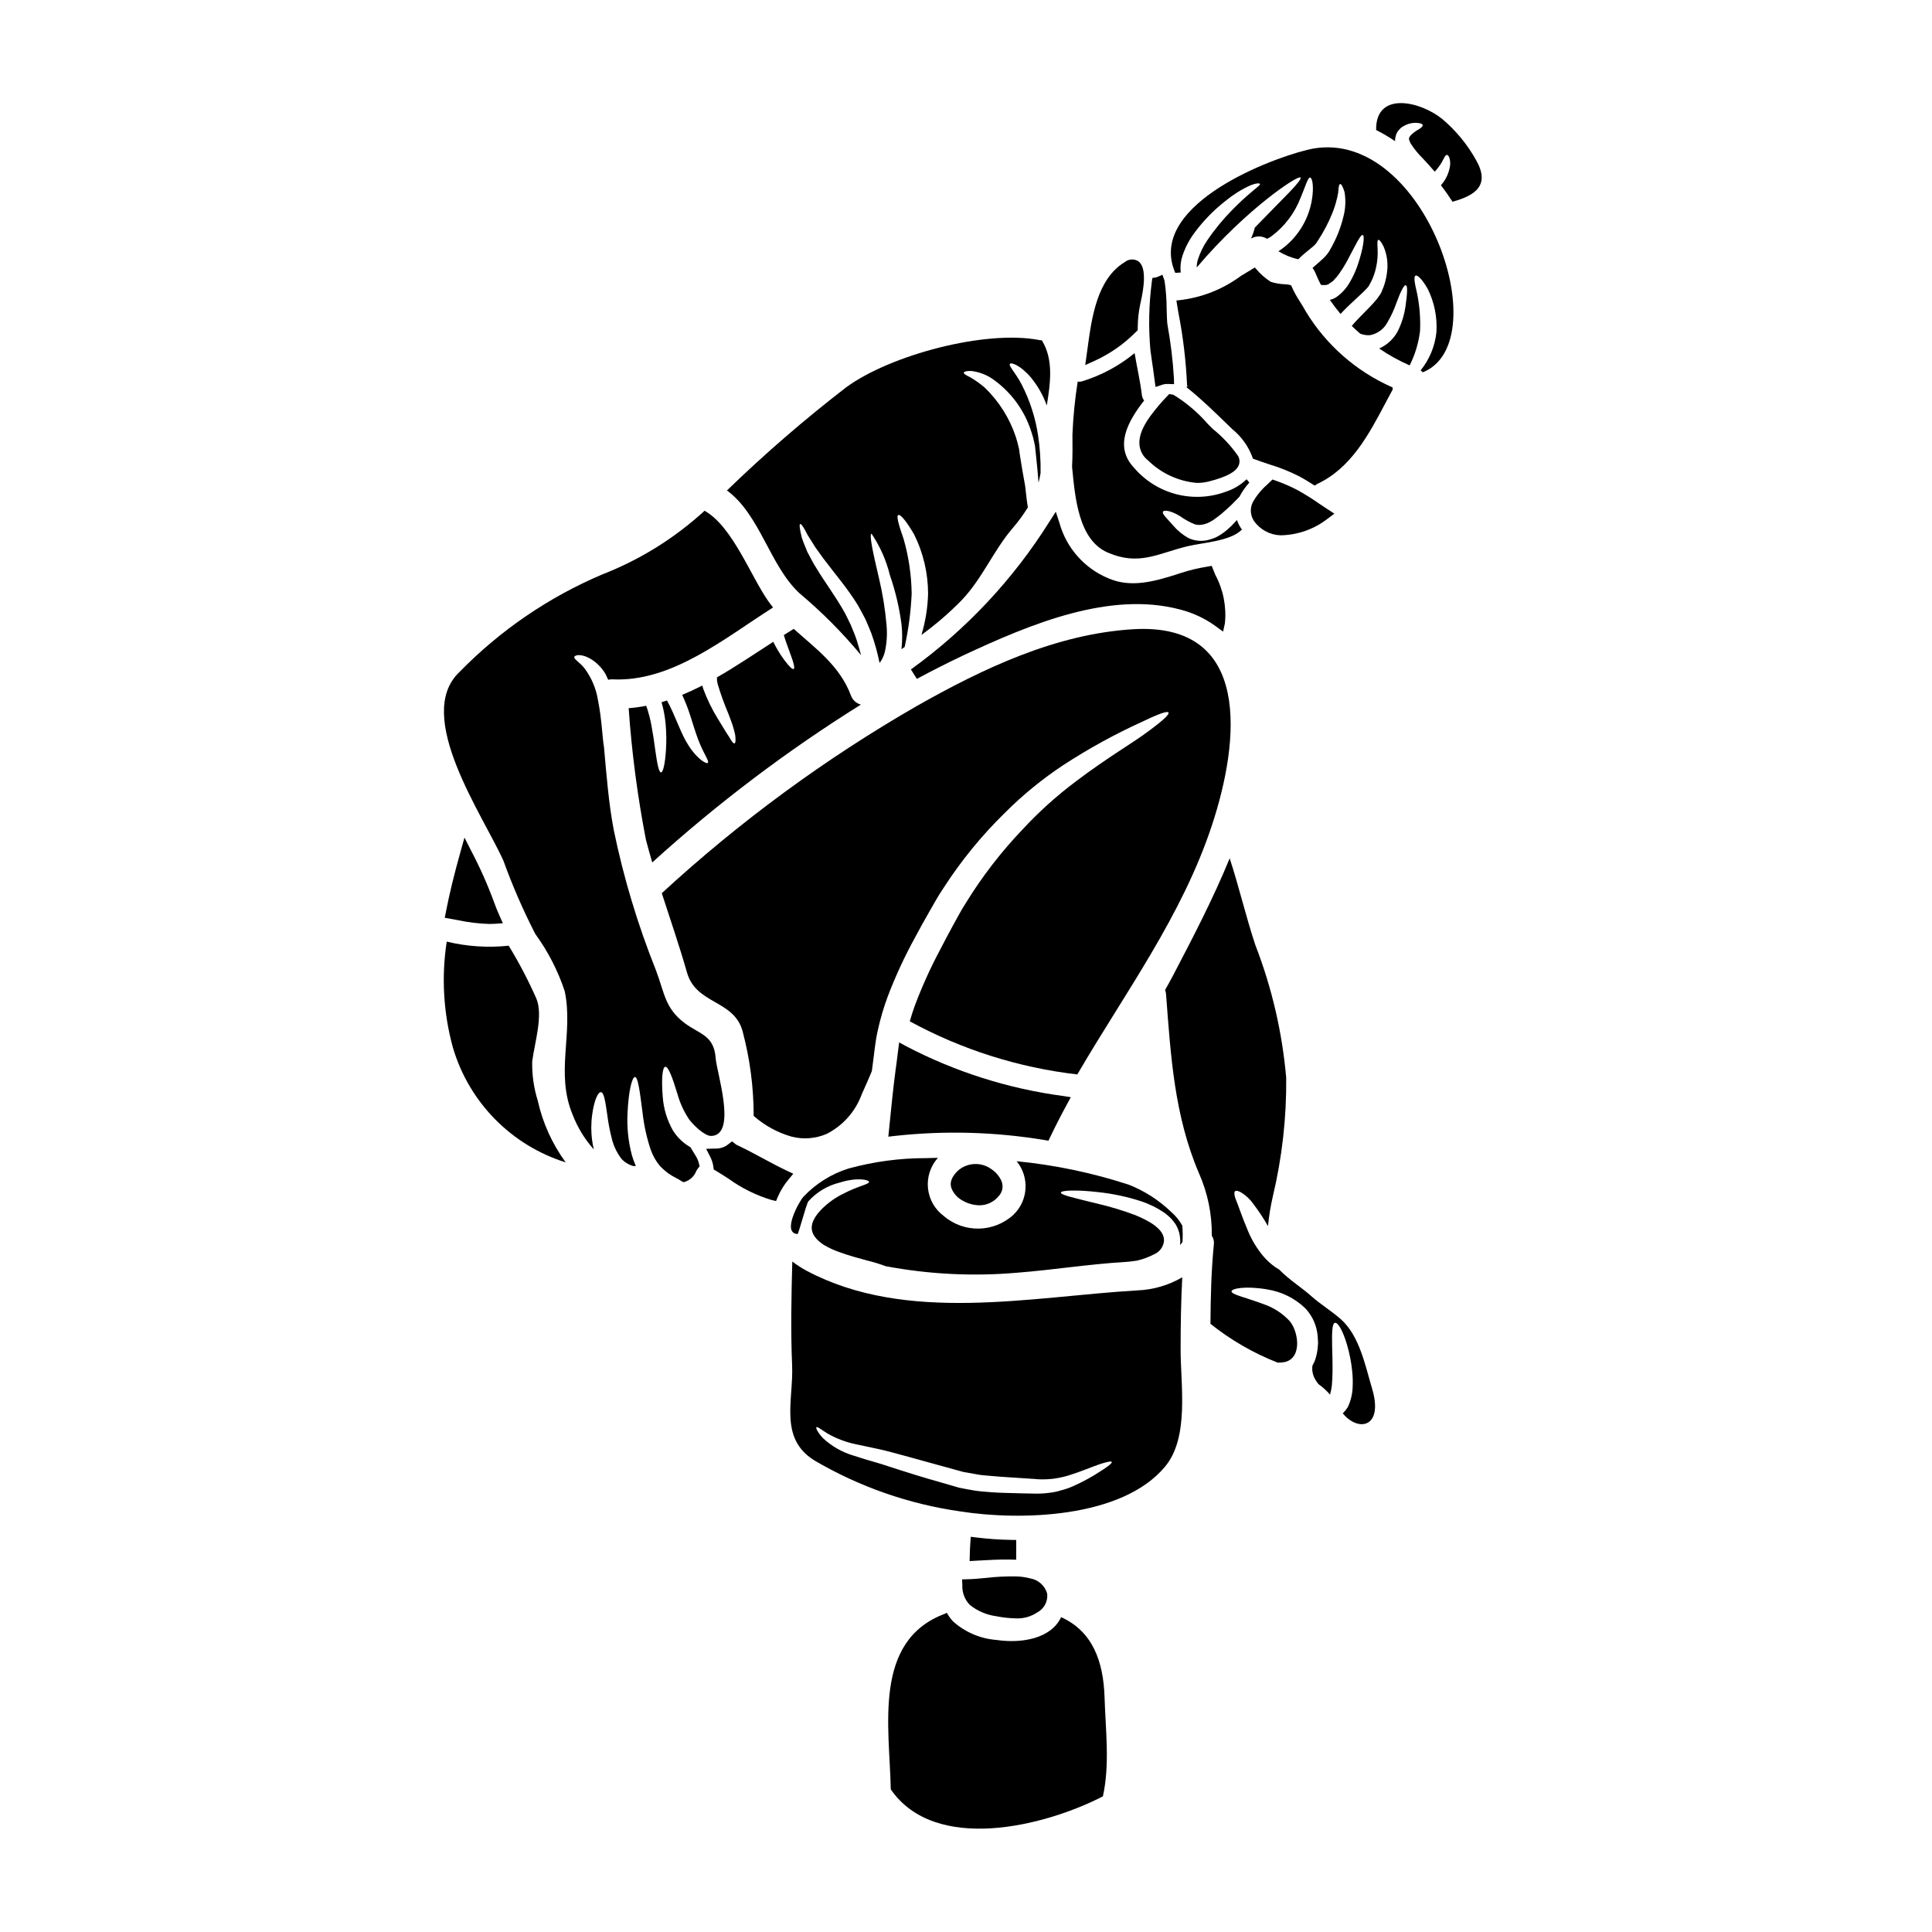
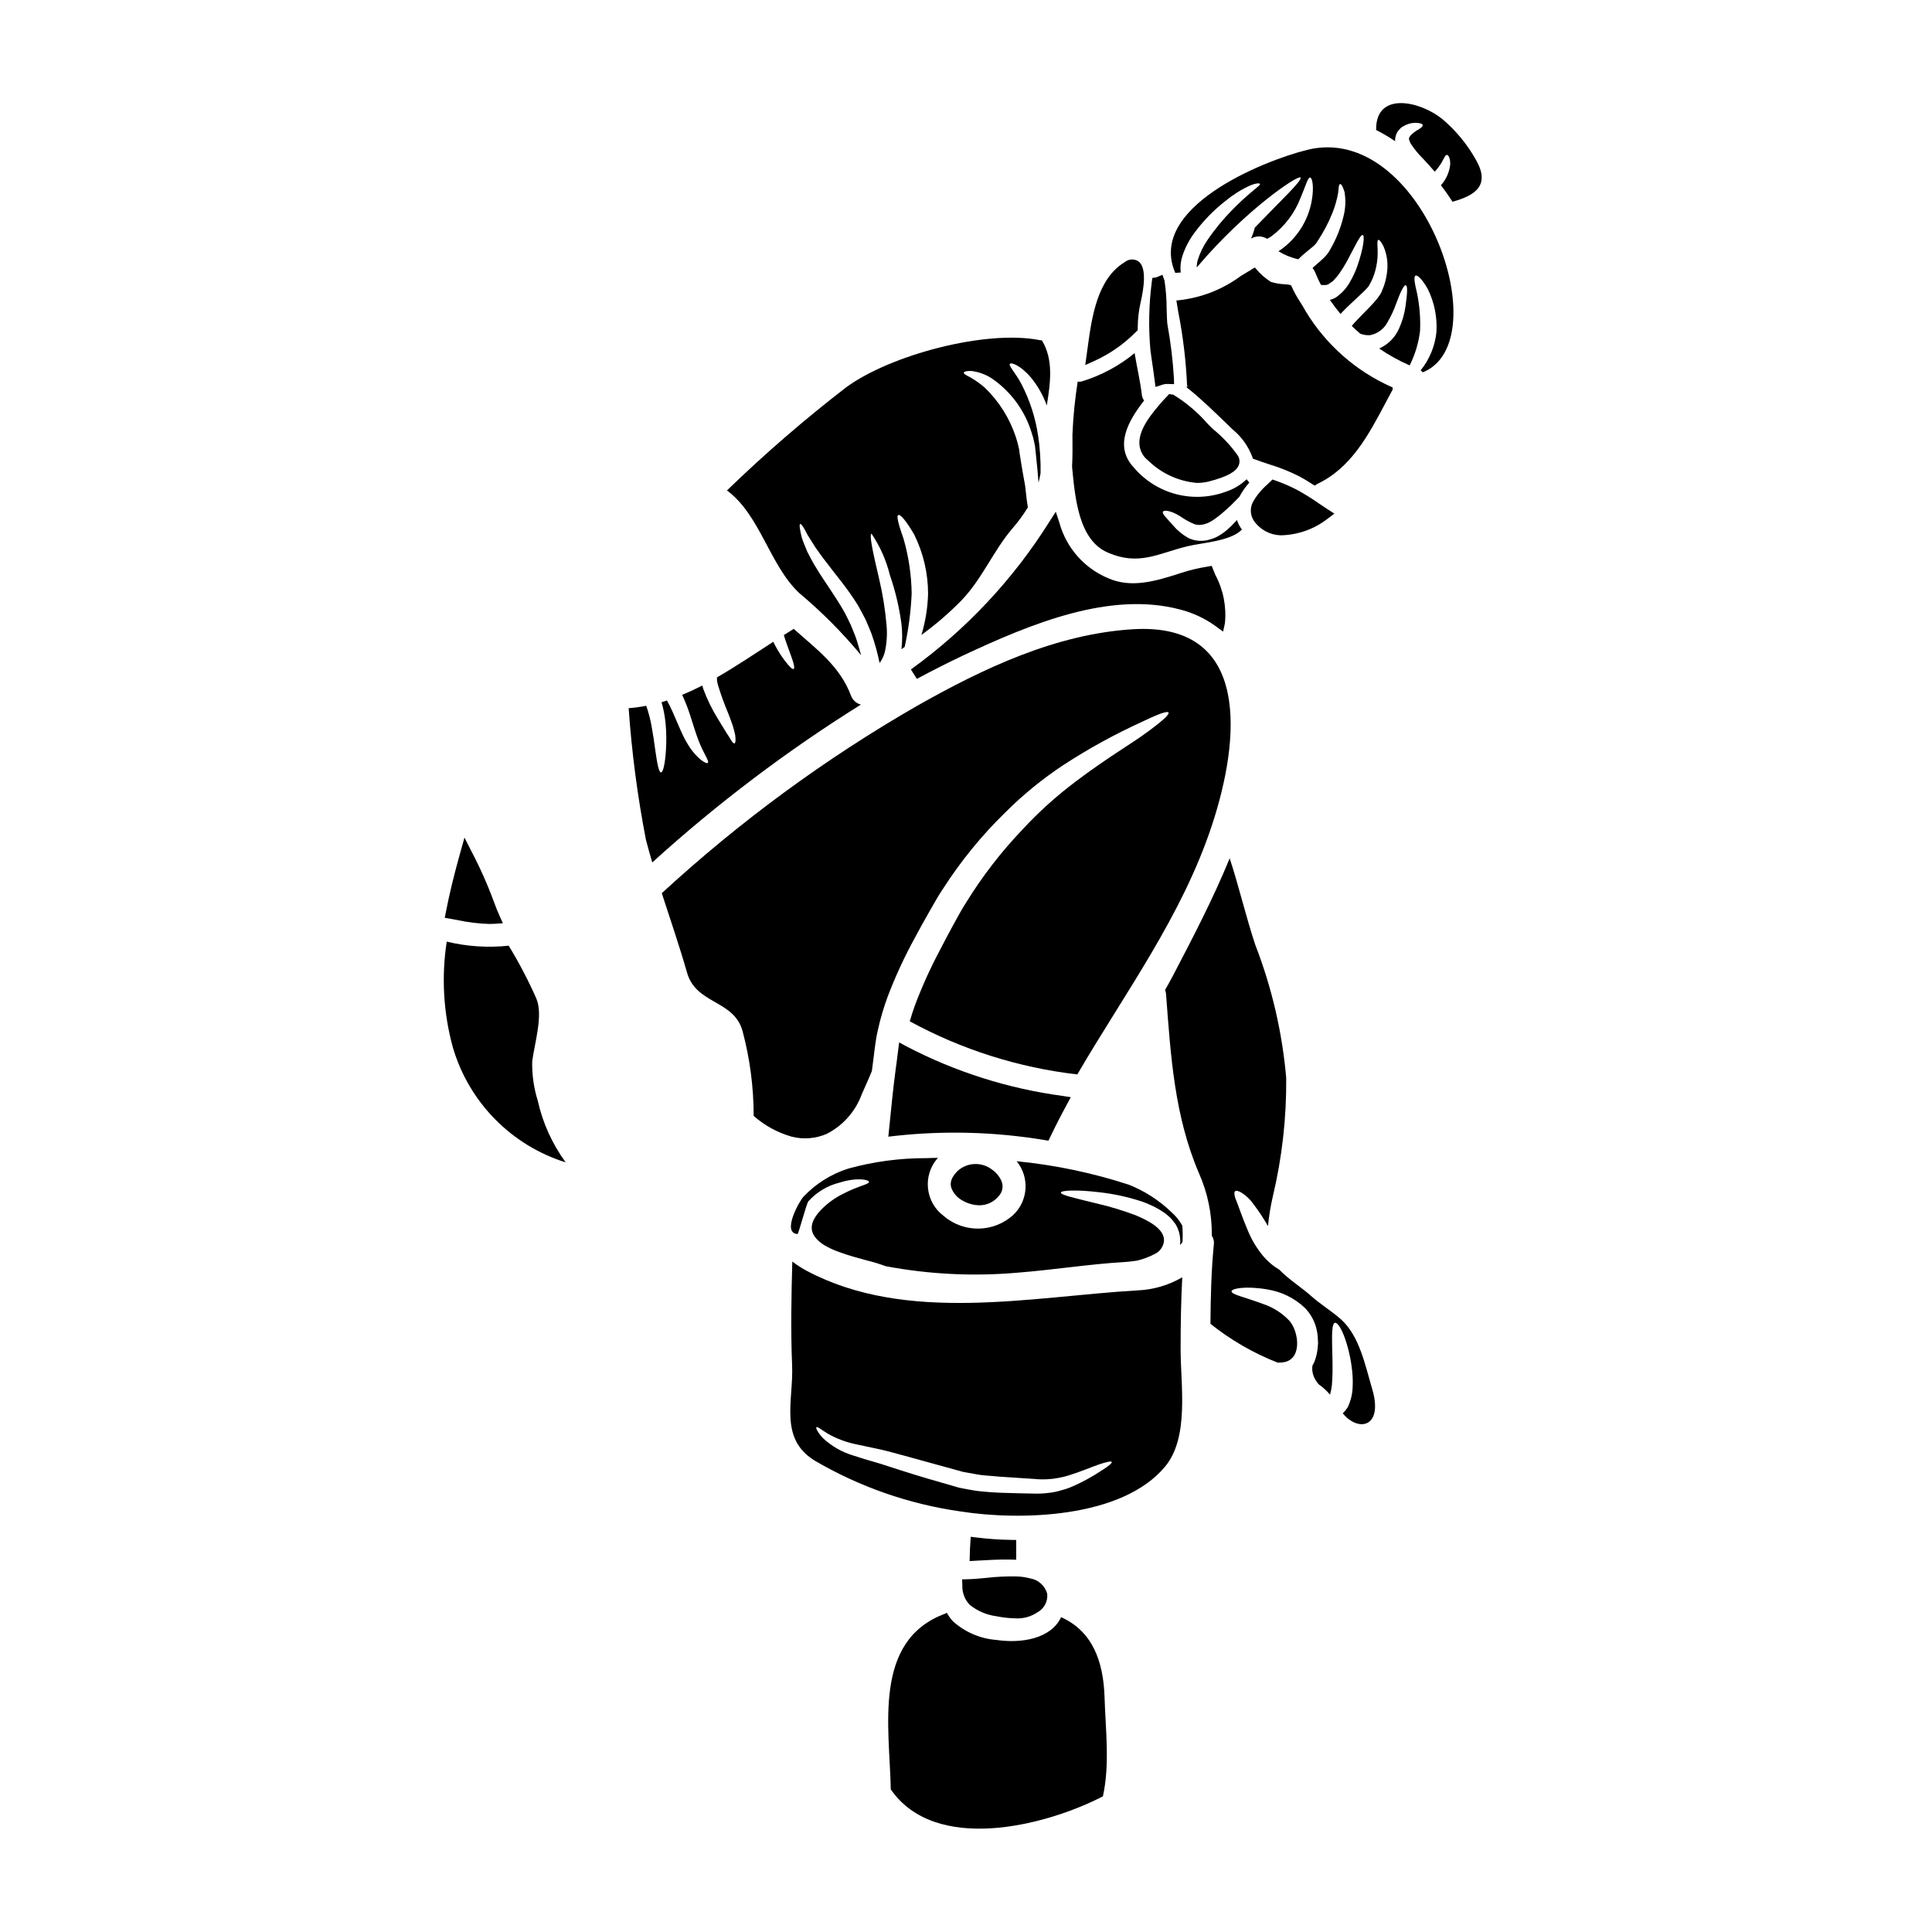
<svg xmlns="http://www.w3.org/2000/svg" fill="#000000" width="800px" height="800px" version="1.1" viewBox="144 144 512 512">
  <g>
    <path d="m385.4 321.41 1.574 2.496c4.305-2.305 8.305-4.328 12.203-6.172 18.137-8.496 39.039-17.145 57.609-12.195 3.43 0.879 6.656 2.406 9.512 4.5l1.832 1.348 0.488-2.215h-0.004c0.449-4.426-0.434-8.879-2.527-12.801l-0.977-2.41-1.18 0.203-0.004 0.004c-2.301 0.363-4.574 0.906-6.793 1.621-7.336 2.414-13.426 4.055-19.422 1.461h0.004c-6.348-2.641-11.125-8.055-12.953-14.68l-0.969-2.961-1.68 2.629-0.004 0.004c-9.598 15.301-22.062 28.602-36.711 39.168z" />
    <path d="m319.17 348.7c-0.562 0-1.004-2.289-1.516-5.902-0.23-1.828-0.543-3.988-0.98-6.356-0.324-1.84-0.801-3.644-1.414-5.406-1.539 0.309-3.094 0.52-4.656 0.641 0.812 11.711 2.344 23.355 4.578 34.879 0.516 2.035 1.105 4.016 1.672 6l0.004-0.004c17.145-15.562 35.648-29.559 55.289-41.824-1.238-0.324-2.231-1.242-2.652-2.445-2.91-7.789-9.316-12.398-15.152-17.629-0.875 0.539-1.75 1.078-2.625 1.645 0.668 2.238 1.469 4.144 1.969 5.641 0.719 1.969 0.977 3.148 0.641 3.344-0.336 0.195-1.207-0.695-2.473-2.363v0.004c-1.121-1.523-2.102-3.141-2.93-4.84-4.863 3.148-9.809 6.488-14.906 9.418v0.055c-0.023 0.297-0.023 0.602 0 0.898l0.23 1.031c0.793 2.606 1.719 5.164 2.781 7.668 0.441 1.109 0.828 2.188 1.133 3.09 0.312 0.98 0.516 1.828 0.668 2.523 0.18 1.367 0.102 2.16-0.18 2.238-0.285 0.078-0.789-0.539-1.441-1.75-0.395-0.539-0.789-1.207-1.258-1.969-0.473-0.758-1.055-1.75-1.699-2.781h-0.004c-1.543-2.5-2.836-5.148-3.859-7.898-0.102-0.312-0.203-0.617-0.285-0.93-1.746 0.898-3.523 1.723-5.324 2.473 0.797 1.695 1.484 3.441 2.059 5.227 0.852 2.625 1.52 4.918 2.238 6.742 1.363 3.656 2.961 5.562 2.496 6.051-0.254 0.395-2.828-0.93-5.172-4.723-2.008-3.062-3.375-7.695-5.641-11.809-0.461 0.152-0.949 0.309-1.441 0.461v-0.004c0.551 1.918 0.914 3.883 1.086 5.871 0.199 2.25 0.227 4.512 0.078 6.769-0.23 3.734-0.777 5.965-1.312 5.965z" />
    <path d="m406.85 453.92c-2.68-2.031-6.414-1.91-8.957 0.289-1.688 1.609-2.277 3.172-1.766 4.621h-0.004c0.516 1.348 1.48 2.477 2.731 3.199 1.402 0.867 3.012 1.348 4.66 1.383 1.996 0.016 3.891-0.879 5.148-2.426 1.055-1.105 1.324-2.738 0.684-4.121-0.551-1.191-1.414-2.207-2.496-2.945z" />
    <path d="m355.8 301.16c5.953 4.984 11.441 10.5 16.398 16.477-0.395-1.418-0.789-2.805-1.207-4.121-0.422-1.316-1.004-2.574-1.496-3.832-0.461-1.031-1.105-2.238-1.621-3.293-2.418-4.328-5.25-8.059-7.309-11.48-1.082-1.645-1.879-3.293-2.625-4.684-0.617-1.52-1.18-2.828-1.492-3.891-0.516-2.133-0.668-3.371-0.395-3.473 0.277-0.102 0.977 0.926 1.969 2.91 0.539 0.926 1.285 1.969 2.031 3.242 0.93 1.23 1.832 2.648 3.066 4.168 2.289 3.09 5.375 6.59 8.211 11.172 0.668 1.234 1.312 2.344 2.008 3.731 0.539 1.262 1.105 2.5 1.621 3.859h-0.004c0.898 2.531 1.613 5.121 2.137 7.75 0.684-0.891 1.164-1.918 1.414-3.012 0.508-2.289 0.656-4.641 0.438-6.977-0.355-4.207-1.027-8.379-2.008-12.48-1.672-7.086-2.625-11.637-1.969-11.789 2.254 3.348 3.902 7.07 4.867 10.988 1.453 4.203 2.481 8.539 3.062 12.945 0.254 2.215 0.254 4.453 0 6.668 0.285-0.203 0.566-0.395 0.852-0.59h-0.004c1.02-4.648 1.641-9.379 1.855-14.133-0.066-4.879-0.777-9.727-2.113-14.414-1.285-3.703-2.008-6.125-1.441-6.406 0.566-0.285 2.16 1.621 4.195 5.117v-0.004c2.441 4.902 3.711 10.305 3.707 15.781-0.105 3.684-0.695 7.336-1.754 10.867 3.793-2.75 7.348-5.816 10.625-9.164 5.535-5.793 8.391-13.102 13.539-19.125h0.004c1.492-1.727 2.84-3.566 4.035-5.512-0.125-0.691-0.227-1.441-0.336-2.289-0.125-1.055-0.254-2.188-0.395-3.449-0.23-1.258-0.465-2.598-0.719-4.016-0.254-1.418-0.465-2.91-0.719-4.457l-0.156-1.156-0.051-0.254c-0.012-0.07-0.027-0.137-0.051-0.203l-0.129-0.516c-0.125-0.719-0.395-1.441-0.59-2.188l-0.004-0.004c-1.641-5.023-4.496-9.57-8.312-13.227-1.195-1.031-2.488-1.945-3.859-2.731-1.082-0.539-1.723-0.902-1.648-1.207 0.074-0.309 0.746-0.488 2.035-0.438l-0.004-0.004c1.879 0.238 3.684 0.887 5.281 1.906 5.07 3.441 8.82 8.508 10.625 14.363 0.285 0.832 0.52 1.684 0.699 2.547l0.129 0.645 0.102 0.438 0.023 0.309 0.129 1.18c0.152 1.574 0.312 3.062 0.465 4.504 0.102 1.289 0.203 2.523 0.309 3.707 0.207-0.824 0.395-1.672 0.543-2.523 0.059-3.309-0.156-6.613-0.645-9.883-0.699-4.769-2.188-9.391-4.402-13.672-1.621-3.113-3.543-4.941-3.062-5.434 0.309-0.395 2.754 0.336 5.586 3.68v0.004c1.797 2.203 3.207 4.691 4.172 7.367 0.953-5.973 1.852-12.121-1.316-17.27h0.004c-0.199 0.008-0.398-0.012-0.594-0.051-14.34-2.805-39.539 3.938-51.223 12.484-11.051 8.516-21.613 17.648-31.633 27.359 8.801 6.484 11.301 19.82 19.148 27.18z" />
    <path d="m273.69 388.86c0.488 0 0.977-0.016 1.465-0.047l2.113-0.141-0.867-1.938c-0.523-1.18-1.023-2.363-1.449-3.586h0.004c-1.742-4.731-3.797-9.344-6.152-13.801l-1.711-3.375-1.023 3.641c-1.73 6.16-2.977 11.281-3.914 16.137l-0.289 1.473 3.348 0.602 0.004 0.004c2.785 0.602 5.621 0.945 8.473 1.031z" />
    <path d="m421.86 446.29 0.473-0.996c1.367-2.852 2.816-5.691 4.445-8.684l1-1.84-2.066-0.328-0.004 0.004c-14.504-1.938-28.559-6.394-41.531-13.168l-1.891-1.027-0.512 4.008c-0.117 0.988-0.238 1.969-0.395 2.988-0.652 4.898-1.18 10.141-1.73 15.68l-0.23 2.305 1.828-0.211h-0.004c13.16-1.438 26.453-1.07 39.516 1.094z" />
    <path d="m285.04 425.28c0.617-4.863 2.938-12.121 1.133-16.574v-0.004c-2.141-4.852-4.602-9.555-7.363-14.082-5.496 0.582-11.051 0.219-16.422-1.078-1.441 9.379-0.879 18.961 1.648 28.109 4.269 14.48 15.477 25.883 29.883 30.395-3.574-4.887-6.098-10.457-7.41-16.367-1.051-3.363-1.547-6.879-1.469-10.398z" />
    <path d="m449.2 239.16c0.277 1.867 0.555 3.734 0.789 5.621l0.238 1.766 1.688-0.562c0.523-0.172 1.07-0.25 1.621-0.23l1.605 0.051-0.039-1.602c-0.289-4.766-0.863-9.508-1.719-14.203-0.102-0.578-0.156-2.363-0.211-4.086 0-2.519-0.188-5.031-0.559-7.523l-0.555-1.574-1.605 0.68-1.066 0.172-0.152 1.074v0.004c-0.773 5.969-0.898 12.004-0.367 18.004z" />
    <path d="m445.07 231.93 0.441-0.434v-0.746c0.012-2.176 0.262-4.348 0.734-6.473 0.965-4.137 1.656-9.402-0.547-11.02-1.117-0.723-2.574-0.648-3.613 0.191-7.391 4.488-8.773 14.73-9.887 22.957l-0.598 4.328 2.434-1.086h-0.004c4.125-1.871 7.863-4.488 11.039-7.719z" />
    <path d="m437.6 290.45c8.266 3.578 13.309 0.203 21.031-1.672 4.066-0.98 11.301-1.34 14.336-4.297 0.051-0.051 0.105-0.078 0.156-0.129v-0.004c-0.566-0.781-1.016-1.641-1.336-2.547-0.129 0.125-0.207 0.254-0.336 0.395-0.672 0.762-1.395 1.473-2.164 2.133-0.922 0.809-1.941 1.504-3.035 2.062-0.512 0.227-1.035 0.414-1.574 0.562-0.637 0.203-1.301 0.324-1.969 0.363-1.273 0.078-2.551-0.16-3.707-0.699-1.566-0.863-2.961-2.004-4.117-3.367-1.75-2.008-2.91-3.012-2.703-3.606 0.203-0.594 2.215-0.336 4.637 1.211 1.16 0.824 2.414 1.512 3.731 2.059 0.586 0.191 1.215 0.246 1.824 0.152 0.324-0.027 0.645-0.098 0.953-0.203 0.414-0.121 0.82-0.277 1.211-0.465h0.016l0.051-0.051 0.129-0.078 0.285-0.152 0.512-0.309c0.395-0.285 0.746-0.543 1.082-0.789 0.695-0.512 1.367-1.062 2.004-1.648 1.137-0.98 2.219-2.019 3.246-3.113 0.207-0.23 0.395-0.395 0.594-0.617 0.719-1.355 1.602-2.617 2.625-3.758-0.23-0.285-0.465-0.59-0.719-0.875-1.539 1.48-3.387 2.598-5.41 3.266-4.238 1.59-8.867 1.828-13.246 0.688-4.383-1.141-8.301-3.609-11.227-7.062-5.301-5.637-1.52-12.328 2.727-17.758-0.312-0.406-0.516-0.887-0.59-1.391-0.414-3.629-1.316-7.414-1.934-11.172-4.109 3.391-8.852 5.93-13.949 7.481-0.367 0.109-0.754 0.137-1.133 0.074-0.73 4.629-1.195 9.293-1.391 13.977 0.027 3.012 0.051 5.844-0.102 8.574 0.797 8.117 1.668 19.418 9.492 22.766z" />
    <path d="m465.22 362.57c7.258-22.043 10.762-53.77-21.004-51.812-20.441 1.258-39.641 10.371-57.195 20.305-24.316 13.988-47.004 30.641-67.641 49.645 2.262 7.004 4.656 13.926 6.691 21.055 2.422 8.469 12.434 7.156 14.727 15.523h-0.004c1.949 7.32 2.934 14.863 2.934 22.438 2.906 2.566 6.356 4.449 10.09 5.508 3.086 0.781 6.344 0.52 9.266-0.742 4.332-2.211 7.664-5.984 9.316-10.559 1.133-2.445 1.969-4.481 2.652-6.074 0.078-0.465 0.102-0.953 0.18-1.418 0.461-3.215 0.668-6.254 1.414-9.469 0.672-3.059 1.559-6.07 2.656-9.008 2.027-5.305 4.418-10.465 7.152-15.445 1.258-2.363 2.445-4.508 3.731-6.746 1.285-2.238 2.445-4.371 3.809-6.379h0.004c4.68-7.269 10.164-13.988 16.348-20.027 4.703-4.703 9.871-8.922 15.414-12.594 6.731-4.394 13.785-8.266 21.105-11.582 4.43-2.137 6.516-2.805 6.797-2.363 0.285 0.445-1.262 1.969-5.277 4.922-3.938 3.012-10.758 6.871-19.41 13.434h0.004c-5.055 3.801-9.758 8.047-14.051 12.691-5.621 5.891-10.609 12.352-14.879 19.285-1.234 1.906-2.344 3.988-3.504 6.102-1.16 2.113-2.363 4.43-3.543 6.691-2.5 4.707-4.691 9.57-6.566 14.562-0.488 1.34-0.926 2.731-1.34 4.144h0.004c13.758 7.5 28.832 12.281 44.402 14.078 12.613-21.637 27.738-41.918 35.719-66.164z" />
    <path d="m452.18 250.19c-2.754 3.176-6.562 7.531-6.215 11.656v-0.004c0.141 1.66 0.98 3.184 2.305 4.191 3.484 3.422 8.055 5.523 12.918 5.945 1.086 0.004 2.168-0.129 3.223-0.395 4.758-1.234 7.188-2.562 7.871-4.305h0.004c0.332-0.855 0.23-1.816-0.277-2.578-1.852-2.625-4.059-4.977-6.562-6.992-0.273-0.242-0.758-0.738-1.379-1.375l0.004 0.004c-2.633-3.035-5.715-5.644-9.141-7.738l-1.082-0.172z" />
-     <path d="m326.97 448.02c-1.906-1.078-3.508-2.617-4.66-4.477-1.539-2.719-2.453-5.742-2.676-8.855-0.395-4.918-0.074-7.824 0.645-7.977 0.789-0.18 1.906 2.754 3.242 7.18l0.004-0.004c0.66 2.398 1.703 4.676 3.086 6.746 1.031 1.414 4.094 4.453 5.867 4.402 0.18-0.008 0.363-0.023 0.543-0.051 6.125-1.031 0.875-16.926 0.641-20.543-0.438-6.176-4.328-6.356-8.266-9.344-5.223-3.965-5.277-7.949-7.57-13.977h0.004c-4.816-12.02-8.555-24.438-11.172-37.117-1.391-7.309-1.93-14.668-2.598-22.043-0.438-2.394-0.543-7.207-1.598-12.457-0.488-3.008-1.688-5.859-3.5-8.312-1.234-1.648-3.039-2.547-2.754-3.148 0.203-0.438 1.906-0.977 4.723 0.824 1.488 0.996 2.723 2.328 3.606 3.887 0.23 0.438 0.395 0.926 0.645 1.391 0.371-0.098 0.758-0.137 1.141-0.109 15.723 0.746 29.547-10.812 42.547-19.047-0.441-0.543-0.852-1.109-1.262-1.672-4.723-6.719-9.469-19.77-16.887-23.965l0.004-0.004c-7.918 7.266-17.117 12.992-27.133 16.887-14.188 6.023-27.039 14.805-37.809 25.832-12.328 11.582 6.332 38.121 11.664 50.117h-0.004c2.391 6.613 5.199 13.066 8.414 19.32 3.363 4.621 5.996 9.738 7.797 15.164 2.363 11.199-2.547 21.621 2.109 32.766 1.301 3.375 3.203 6.488 5.613 9.188-0.191-0.762-0.336-1.535-0.438-2.316-0.324-2.297-0.324-4.625 0-6.922 0.516-3.859 1.574-6.027 2.316-5.949 0.824 0.078 1.156 2.445 1.672 5.949h0.004c0.246 2 0.613 3.988 1.105 5.941 0.453 2.106 1.367 4.086 2.676 5.797 0.855 0.906 1.945 1.566 3.148 1.902 0.176 0 0.395-0.027 0.59-0.027v-0.152c-0.387-0.859-0.711-1.746-0.977-2.652-0.957-3.59-1.355-7.309-1.18-11.023 0.262-6.152 1.234-9.754 1.969-9.754 0.828 0 1.285 3.758 2.035 9.547v0.004c0.367 3.266 1.074 6.481 2.109 9.602 0.555 1.621 1.402 3.133 2.5 4.453 0.309 0.254 0.512 0.539 0.875 0.852s0.852 0.719 1.156 0.953c0.738 0.535 1.523 1.008 2.34 1.41 0.645 0.285 1.316 0.852 1.883 1.055v0.004c1.363-0.332 2.516-1.246 3.148-2.496 0.238-0.621 0.609-1.184 1.082-1.652-0.125-0.879-0.406-1.734-0.828-2.516-0.562-0.898-1.105-1.777-1.594-2.609z" />
    <path d="m490.05 226.54c-0.457-0.859-1-1.719-1.523-2.559-0.867-1.309-1.625-2.691-2.258-4.129-0.137-0.363-0.371-0.395-1.875-0.527-1.23-0.047-2.449-0.262-3.625-0.633-1.488-0.949-2.816-2.125-3.938-3.484l-0.27-0.324-0.363 0.211c-1.203 0.711-2.363 1.414-3.453 2.098l0.004 0.004c-4.82 3.551-10.504 5.754-16.457 6.383l-0.535 0.039 0.078 0.523c0.105 0.66 0.219 1.355 0.34 2.062l0.105 0.609c1.25 6.387 2.023 12.859 2.309 19.363h0.488l-0.527 0.156-0.07 0.293 0.438 0.395h0.02c3.519 2.824 6.922 6.144 10.234 9.352l1.387 1.348-0.004-0.004c2.449 1.977 4.309 4.582 5.383 7.539l0.055 0.273 0.25 0.094c1.328 0.504 2.707 0.965 4.039 1.41v-0.004c2.746 0.824 5.414 1.887 7.973 3.176 1.363 0.727 2.672 1.547 3.883 2.316l0.273 0.172 0.27-0.176c0.145-0.098 0.293-0.191 0.426-0.273 8.934-4.227 13.562-12.957 18.035-21.398 0.617-1.18 1.23-2.328 1.855-3.469l0.062-0.113v-0.586l-0.281-0.133-0.004 0.004c-9.438-4.199-17.367-11.18-22.723-20.008z" />
    <path d="m499.32 493.59c-2.473-2.188-5.402-3.938-7.871-6.152-2.16-1.969-5.945-4.375-8.441-6.977-0.336-0.203-0.691-0.414-1.027-0.645h-0.004c-1.176-0.836-2.25-1.812-3.191-2.91-1.656-1.98-3.008-4.203-4.008-6.586-0.852-2.031-1.574-3.832-2.086-5.301-0.512-1.469-1.004-2.699-1.34-3.543-0.285-0.93-0.312-1.574-0.027-1.801 0.285-0.227 0.93-0.078 1.75 0.438l0.004-0.004c1.191 0.762 2.223 1.75 3.039 2.91 1.434 1.879 2.738 3.852 3.914 5.902 0.254-2.648 0.684-5.277 1.285-7.871 2.449-10.285 3.637-20.832 3.543-31.402-1.055-12.094-3.816-23.977-8.211-35.289-2.5-7.57-4.301-15.352-6.769-22.906-4.375 10.684-9.707 20.93-15.109 31.246-0.645 1.234-1.34 2.445-2.008 3.652 0.141 0.363 0.227 0.746 0.254 1.133 1.234 16.266 2.188 32.148 8.703 47.391 2.324 5.223 3.492 10.887 3.422 16.602 0.449 0.672 0.645 1.488 0.543 2.289-0.695 7.027-0.852 14.027-0.902 21.055 5.394 4.312 11.406 7.785 17.84 10.297 0.645 0.008 1.293-0.051 1.926-0.18 4.609-1.156 3.543-8.109 1.234-10.836h0.004c-1.926-2.074-4.344-3.633-7.027-4.531-4.996-1.855-8.492-2.523-8.391-3.375 0.023-0.691 3.602-1.492 9.496-0.488v0.004c3.742 0.59 7.219 2.305 9.965 4.914 1.723 1.777 2.856 4.043 3.242 6.488 0.109 0.617 0.168 1.246 0.18 1.875l0.051 0.93-0.078 0.977c-0.086 1.332-0.375 2.641-0.852 3.887-0.18 0.395-0.359 0.789-0.566 1.133v0.004c-0.16 1.176 0.055 2.375 0.621 3.418l0.078 0.156v0.004c0.273 0.453 0.574 0.891 0.898 1.309 1.133 0.797 2.164 1.73 3.062 2.777 0.234-0.789 0.398-1.598 0.488-2.414 0.102-1.211 0.18-2.449 0.18-3.656 0.027-2.394-0.051-4.633-0.102-6.539-0.078-3.781-0.027-6.18 0.719-6.406 0.746-0.227 2.109 1.969 3.215 5.789h0.004c0.664 2.262 1.121 4.582 1.363 6.926 0.16 1.438 0.203 2.887 0.129 4.332-0.062 1.836-0.5 3.641-1.289 5.301-0.344 0.551-0.75 1.059-1.211 1.52l-0.125 0.102c4.094 5.047 10.859 3.832 7.797-6.488-1.828-6.125-3.332-14.043-8.312-18.457z" />
    <path d="m483.38 285.86h0.105c4.527-0.102 8.895-1.672 12.449-4.473l1.691-1.27-1.777-1.145c-0.816-0.523-1.613-1.066-2.414-1.605v-0.004c-1.773-1.242-3.613-2.394-5.508-3.441-1.879-0.996-3.832-1.844-5.84-2.539l-0.871-0.312-1.328 1.289v0.004c-1.555 1.336-2.867 2.934-3.875 4.723-0.801 1.594-0.684 3.5 0.309 4.981 1.625 2.305 4.242 3.707 7.059 3.793z" />
    <path d="m490.37 183.73c-12.07 3.012-42.395 15.445-34.906 32.586 0.492-0.027 0.98-0.051 1.469-0.102-0.023-0.059-0.043-0.121-0.051-0.18-0.141-1.445 0.027-2.902 0.488-4.277 0.762-2.269 1.895-4.394 3.348-6.297 2.285-3.047 4.957-5.781 7.953-8.133 1.949-1.625 4.106-2.996 6.41-4.07 1.672-0.742 2.754-0.789 2.828-0.488 0.074 0.301-0.719 0.789-1.969 1.883h0.004c-1.84 1.531-3.602 3.152-5.277 4.863-2.484 2.508-4.734 5.238-6.719 8.16-1.102 1.625-1.961 3.402-2.547 5.277-0.168 0.629-0.254 1.277-0.258 1.93 13.234-15.598 26.926-24.586 27.488-23.836 0.562 0.746-4.723 5.613-12.094 13.281-0.238 0.992-0.574 1.957-1.004 2.883 0.074-0.027 0.102-0.051 0.18-0.078 1.285-0.684 2.84-0.625 4.066 0.156 0.391-0.191 0.77-0.406 1.133-0.645 3.492-2.598 6.18-6.133 7.746-10.191 1.34-3.148 1.93-5.484 2.547-5.402 0.543 0.051 1.109 2.363 0.395 6.297v-0.004c-0.965 5.215-3.934 9.844-8.266 12.895-0.176 0.121-0.355 0.234-0.543 0.336 1.625 1.004 3.41 1.727 5.277 2.137 0.559-0.586 1.156-1.133 1.785-1.645 0.668-0.566 1.367-1.105 2.008-1.648h-0.004c0.535-0.414 0.984-0.93 1.316-1.52 1.57-2.352 2.887-4.856 3.938-7.481 0.688-1.715 1.195-3.5 1.52-5.324 0.102-1.418 0.207-2.266 0.516-2.316 0.309-0.051 0.719 0.668 1.156 2.059v-0.004c0.379 2.156 0.289 4.371-0.258 6.488-0.73 3.055-1.898 5.984-3.473 8.703-0.484 0.93-1.129 1.766-1.906 2.469-0.719 0.695-1.414 1.262-2.082 1.855v-0.004c-0.262 0.211-0.512 0.434-0.75 0.672 0.367 0.477 0.664 1.008 0.875 1.574 0.395 0.98 0.852 1.934 1.34 2.887v-0.004c0.168 0.035 0.34 0.059 0.516 0.074 0.312 0 0.59 0 0.875-0.023 0.18-0.027 0.566-0.207 0.414-0.078 0.617-0.465 1.574-0.953 1.773-1.391 0.434-0.422 0.832-0.887 1.18-1.387 0.754-1.059 1.449-2.16 2.082-3.297 2.316-4.348 3.656-7.309 4.273-7.086 0.516 0.18 0.254 3.348-1.492 8.34v0.004c-0.5 1.383-1.121 2.715-1.852 3.992-0.453 0.82-0.996 1.59-1.621 2.289-0.582 0.668-1.246 1.266-1.969 1.773-0.543 0.379-1.156 0.648-1.805 0.789 0.879 1.285 1.832 2.523 2.832 3.734 0.102-0.105 0.23-0.262 0.336-0.363 0.668-0.719 1.312-1.34 1.969-1.969 1.258-1.184 2.469-2.316 3.629-3.398 0.566-0.543 1.055-1.055 1.363-1.418l0.156-0.23 0.102-0.125 0.203-0.414c0.152-0.285 0.312-0.594 0.465-0.875l0.004 0.004c0.504-1.078 0.891-2.211 1.156-3.371 0.395-1.715 0.539-3.473 0.438-5.231-0.074-1.34-0.102-2.16 0.18-2.238 0.285-0.078 0.789 0.492 1.418 1.777v0.004c0.82 1.93 1.156 4.031 0.977 6.121-0.121 1.449-0.414 2.875-0.875 4.25-0.152 0.363-0.285 0.746-0.438 1.105l-0.23 0.566-0.027 0.078-0.102 0.18-0.023 0.023-0.051 0.129-0.156 0.254-0.004 0.004c-0.5 0.758-1.059 1.473-1.672 2.137-1.129 1.258-2.344 2.445-3.543 3.68-0.594 0.617-1.211 1.234-1.75 1.855-0.203 0.23-0.359 0.438-0.539 0.641 0.719 0.695 1.441 1.367 2.211 2.035 0.816 0.328 1.695 0.469 2.574 0.414l0.152-0.027c1.934-0.391 3.586-1.629 4.508-3.375 0.945-1.598 1.73-3.285 2.34-5.039 1.133-3.09 2.059-4.969 2.547-4.789 0.488 0.176 0.395 2.062-0.074 5.434v-0.004c-0.281 2.102-0.871 4.148-1.75 6.078-1.031 2.344-2.906 4.219-5.25 5.25 2.543 1.746 5.25 3.246 8.078 4.481 1.445-2.875 2.375-5.977 2.758-9.168 0.137-3.324-0.125-6.648-0.789-9.906-0.641-2.676-0.977-4.508-0.395-4.723 0.516-0.227 1.801 1.031 3.219 3.543v-0.004c1.77 3.566 2.559 7.539 2.293 11.512-0.395 3.688-1.848 7.184-4.18 10.066 0.207 0.148 0.395 0.32 0.566 0.512 20.336-8.109-0.309-66.562-30.68-58.941z" />
    <path d="m535.15 186.38c-2.297-4.121-5.324-7.793-8.93-10.836-5.902-4.785-17.711-7.438-17.531 2.91 1.738 0.875 3.414 1.863 5.023 2.961-0.02-0.508 0.051-1.012 0.203-1.492 0.156-0.609 0.477-1.16 0.926-1.598 0.316-0.398 0.719-0.715 1.18-0.926 1.098-0.645 2.363-0.93 3.629-0.824 0.789 0.074 1.285 0.23 1.367 0.539 0.078 0.309-0.262 0.668-0.953 1.105-0.816 0.438-1.562 0.992-2.215 1.652-0.641 0.789-0.566 0.926-0.023 2.137 0.926 1.445 2.016 2.785 3.242 3.984 1.082 1.156 2.137 2.316 3.148 3.504 0.711-0.75 1.332-1.582 1.855-2.473 0.617-1.105 0.902-1.934 1.367-1.969 0.359-0.051 0.953 0.852 0.875 2.602l-0.004 0.004c-0.234 2.019-1.09 3.914-2.445 5.43 1.078 1.414 2.109 2.883 3.062 4.371 6.019-1.66 10.086-4.336 6.223-11.082z" />
    <path d="m454.32 465.12c-3.219-3.082-7.004-5.512-11.148-7.156-9.664-3.152-19.641-5.238-29.754-6.227 3.453 4.219 3.094 10.379-0.824 14.168-5.188 4.789-13.141 4.934-18.5 0.336-2.363-1.758-3.879-4.426-4.172-7.356-0.293-2.93 0.66-5.848 2.629-8.039-1.031 0.023-2.086 0.023-3.113 0.074-6.957-0.016-13.883 0.914-20.594 2.758-4.566 1.438-8.688 4.027-11.969 7.516-1.082 1.207-5.789 9.574-1.52 9.84 0.254 0 2.289-7.824 2.859-8.66 2.195-2.445 5.074-4.176 8.266-4.965 4.723-1.492 7.871-0.746 7.824-0.18-0.023 0.645-2.805 1.031-6.664 3.039v-0.004c-2.231 1.074-4.258 2.523-5.996 4.285-3.344 3.504-3.629 6.488 0.641 9.344h0.004c1.23 0.738 2.531 1.352 3.887 1.828 2.676 1.027 5.301 1.672 7.477 2.289l0.004 0.004c1.719 0.41 3.41 0.926 5.066 1.543 11.488 2.16 23.215 2.738 34.855 1.723 9.52-0.742 18.895-2.262 28.414-2.828 0.566-0.027 1.773-0.129 3.293-0.363 1.574-0.367 3.098-0.93 4.531-1.672 1.465-0.605 2.484-1.965 2.652-3.543 0.203-3.148-4.043-5.375-7.519-6.82l0.004-0.004c-3.309-1.242-6.691-2.269-10.129-3.074-5.973-1.469-9.758-2.289-9.68-2.938 0.051-0.562 3.938-0.824 10.234-0.074 3.723 0.414 7.398 1.207 10.961 2.359 2.234 0.738 4.356 1.789 6.301 3.113 0.527 0.402 1.035 0.832 1.516 1.289 0.512 0.535 0.977 1.109 1.391 1.723 0.418 0.699 0.738 1.453 0.953 2.238 0.051 0.309 0.125 0.516 0.176 0.926 0.062 0.438 0.098 0.875 0.109 1.316-0.004 0.344-0.027 0.688-0.082 1.027 0.254-0.25 0.477-0.527 0.672-0.824 0.086-1.441 0.066-2.891-0.051-4.328-0.777-1.398-1.793-2.644-3.004-3.684z" />
    <path d="m425.21 572.56c-2.699 5.766-10.574 7.004-17.09 6.051v-0.004c-4.312-0.32-8.395-2.066-11.605-4.965-0.617-0.684-1.156-1.434-1.598-2.242-0.176 0.078-0.336 0.18-0.512 0.262-19.203 7.156-14.645 30.113-14.34 46.535 11.738 17.039 40.723 9.84 56.215 1.855 1.883-8.492 0.695-17.656 0.441-26.281-0.312-9.5-3.168-17.438-11.512-21.211z" />
    <path d="m398.96 562.55 0.07 1.516c-0.094 1.945 0.617 3.84 1.969 5.242 2.023 1.625 4.457 2.664 7.027 3.008 1.703 0.344 3.434 0.535 5.168 0.57 2.016 0.098 4.008-0.453 5.684-1.574 1.824-0.957 2.871-2.938 2.637-4.984-0.602-2.113-2.367-3.691-4.539-4.043-1.191-0.312-2.418-0.484-3.652-0.516-2.672-0.051-5.348 0.082-8.004 0.395-1.73 0.16-3.398 0.32-4.856 0.352z" />
-     <path d="m352.5 454.24c-2.156-1.02-4.238-2.144-6.328-3.266-2.227-1.199-4.457-2.402-6.812-3.504h-0.004c-0.16-0.078-0.312-0.176-0.453-0.293l-0.906-0.703-0.906 0.695h0.004c-1.012 0.844-2.305 1.277-3.621 1.211l-2.34 0.07 1.062 2.082c0.441 0.84 0.73 1.75 0.855 2.688l0.098 0.707 0.613 0.367c1.082 0.645 2.18 1.348 3.281 2.059h0.004c3.457 2.504 7.309 4.41 11.395 5.648l1.215 0.293 0.488-1.145v-0.004c0.723-1.676 1.691-3.234 2.867-4.629l1.219-1.461z" />
    <path d="m445.39 485.97c-28.184 1.648-61.129 8.906-87.668-5.223h0.004c-1.316-0.707-2.57-1.516-3.758-2.422-0.254 9.141-0.438 18.301-0.051 27.438 0.414 9.27-3.543 19.355 5.84 25.227 11.926 7.016 25.113 11.625 38.816 13.562 15.57 2.449 42.754 1.906 54.207-11.914 6.434-7.75 4.094-21.547 4.094-31.02 0-6.406 0.102-12.766 0.438-19.121-3.629 2.121-7.723 3.312-11.922 3.473zm-9.316 47.645c-2.5 1.672-5.144 3.121-7.898 4.332-0.957 0.414-1.949 0.75-2.965 1.004-1.109 0.352-2.258 0.582-3.418 0.691-1.164 0.148-2.332 0.207-3.504 0.18l-3.68-0.074c-2.445-0.105-5.047-0.078-7.848-0.285-1.395-0.129-2.887-0.207-4.273-0.414-1.391-0.203-2.828-0.516-4.297-0.789-5.512-1.574-10.785-3.09-15.469-4.609-2.344-0.719-4.633-1.543-6.644-2.109-2.012-0.566-4.09-1.18-5.902-1.801l-0.004 0.004c-3.019-0.895-5.785-2.481-8.086-4.633-1.492-1.594-1.902-2.703-1.746-2.883 0.23-0.262 1.18 0.566 2.883 1.621h-0.004c2.426 1.398 5.059 2.387 7.805 2.934 1.828 0.395 3.809 0.824 5.945 1.262 2.238 0.488 4.43 1.129 6.848 1.773 4.723 1.285 9.961 2.727 15.418 4.246 1.367 0.23 2.703 0.488 4.016 0.719s2.625 0.254 3.891 0.395c2.574 0.254 5.172 0.336 7.644 0.539l3.543 0.23-0.008 0.008c1.086 0.102 2.18 0.121 3.269 0.051 0.953-0.035 1.898-0.145 2.832-0.336 0.914-0.156 1.816-0.371 2.703-0.645 3.398-1.055 6.203-2.289 8.188-2.961 1.984-0.668 3.188-0.902 3.316-0.641 0.133 0.262-0.777 1.059-2.555 2.191z" />
    <path d="m413.31 557.34v-5.231l-1.453-0.023h0.004c-3.027-0.047-6.051-0.258-9.055-0.633l-1.543-0.188-0.109 1.547c-0.078 1.082-0.129 2.184-0.156 3.289l-0.039 1.602 2.293-0.133c2.816-0.16 5.75-0.336 8.527-0.266z" />
  </g>
</svg>